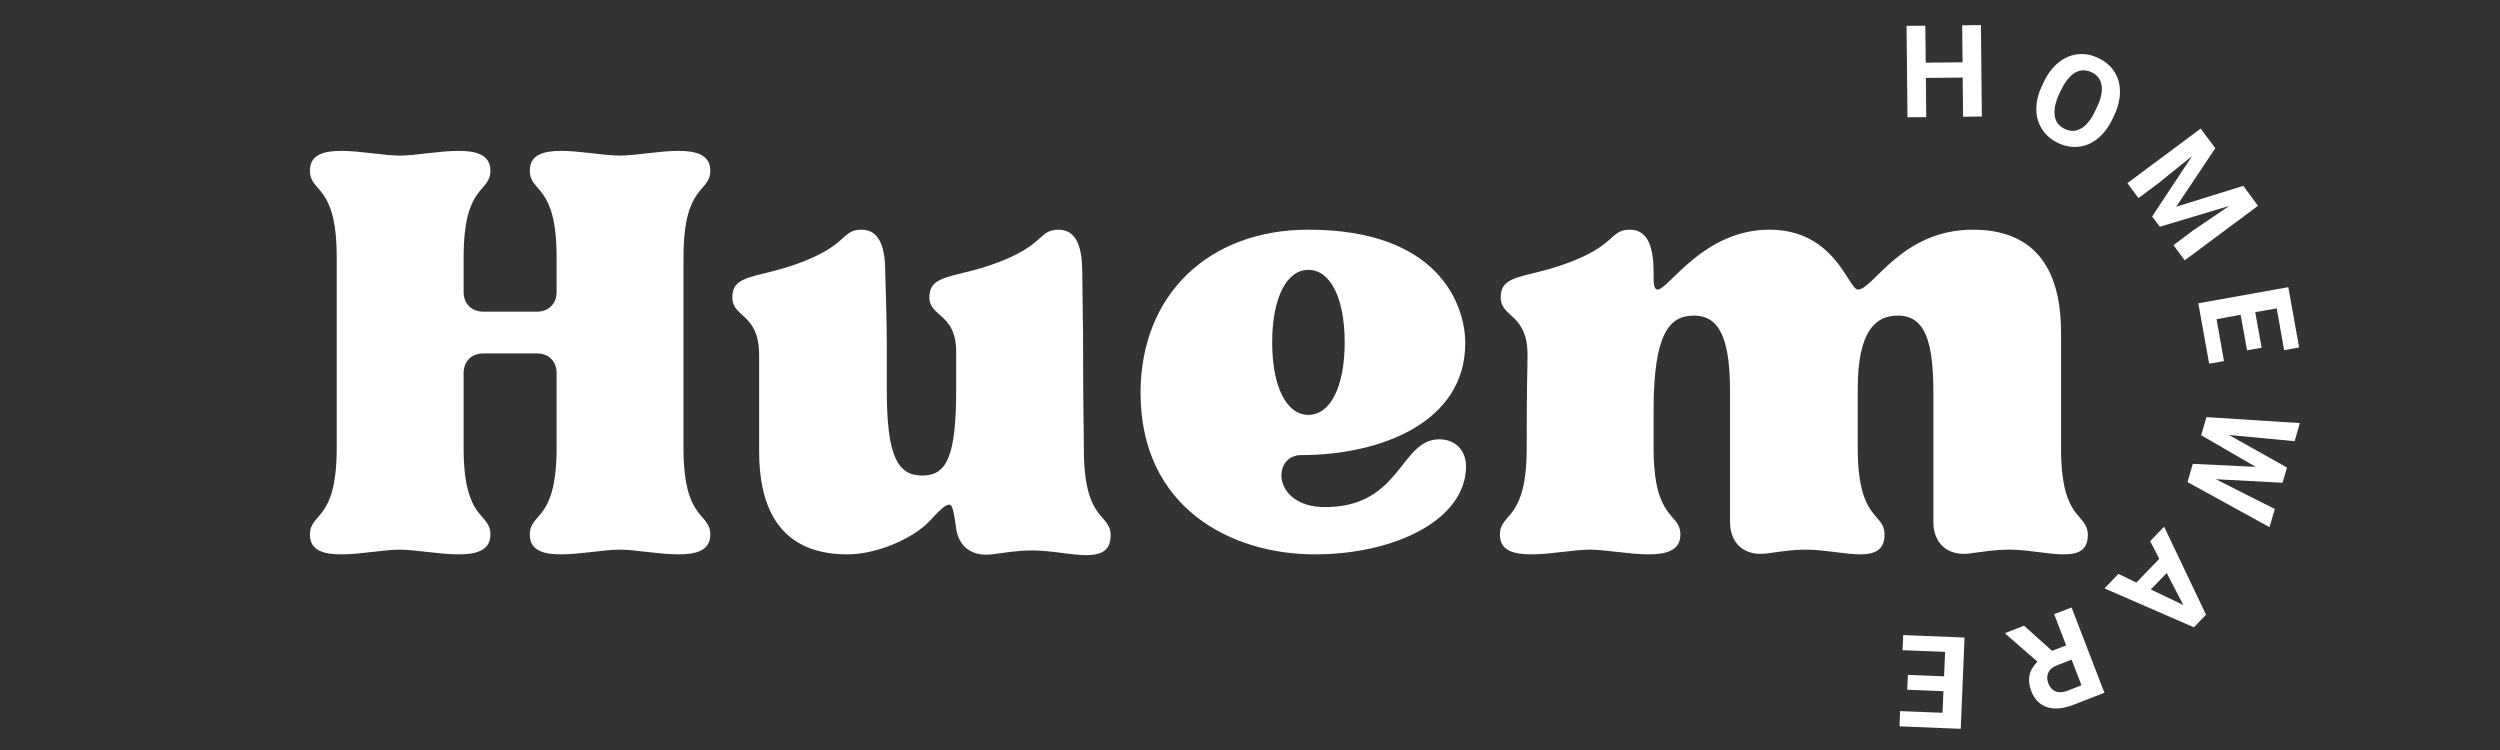
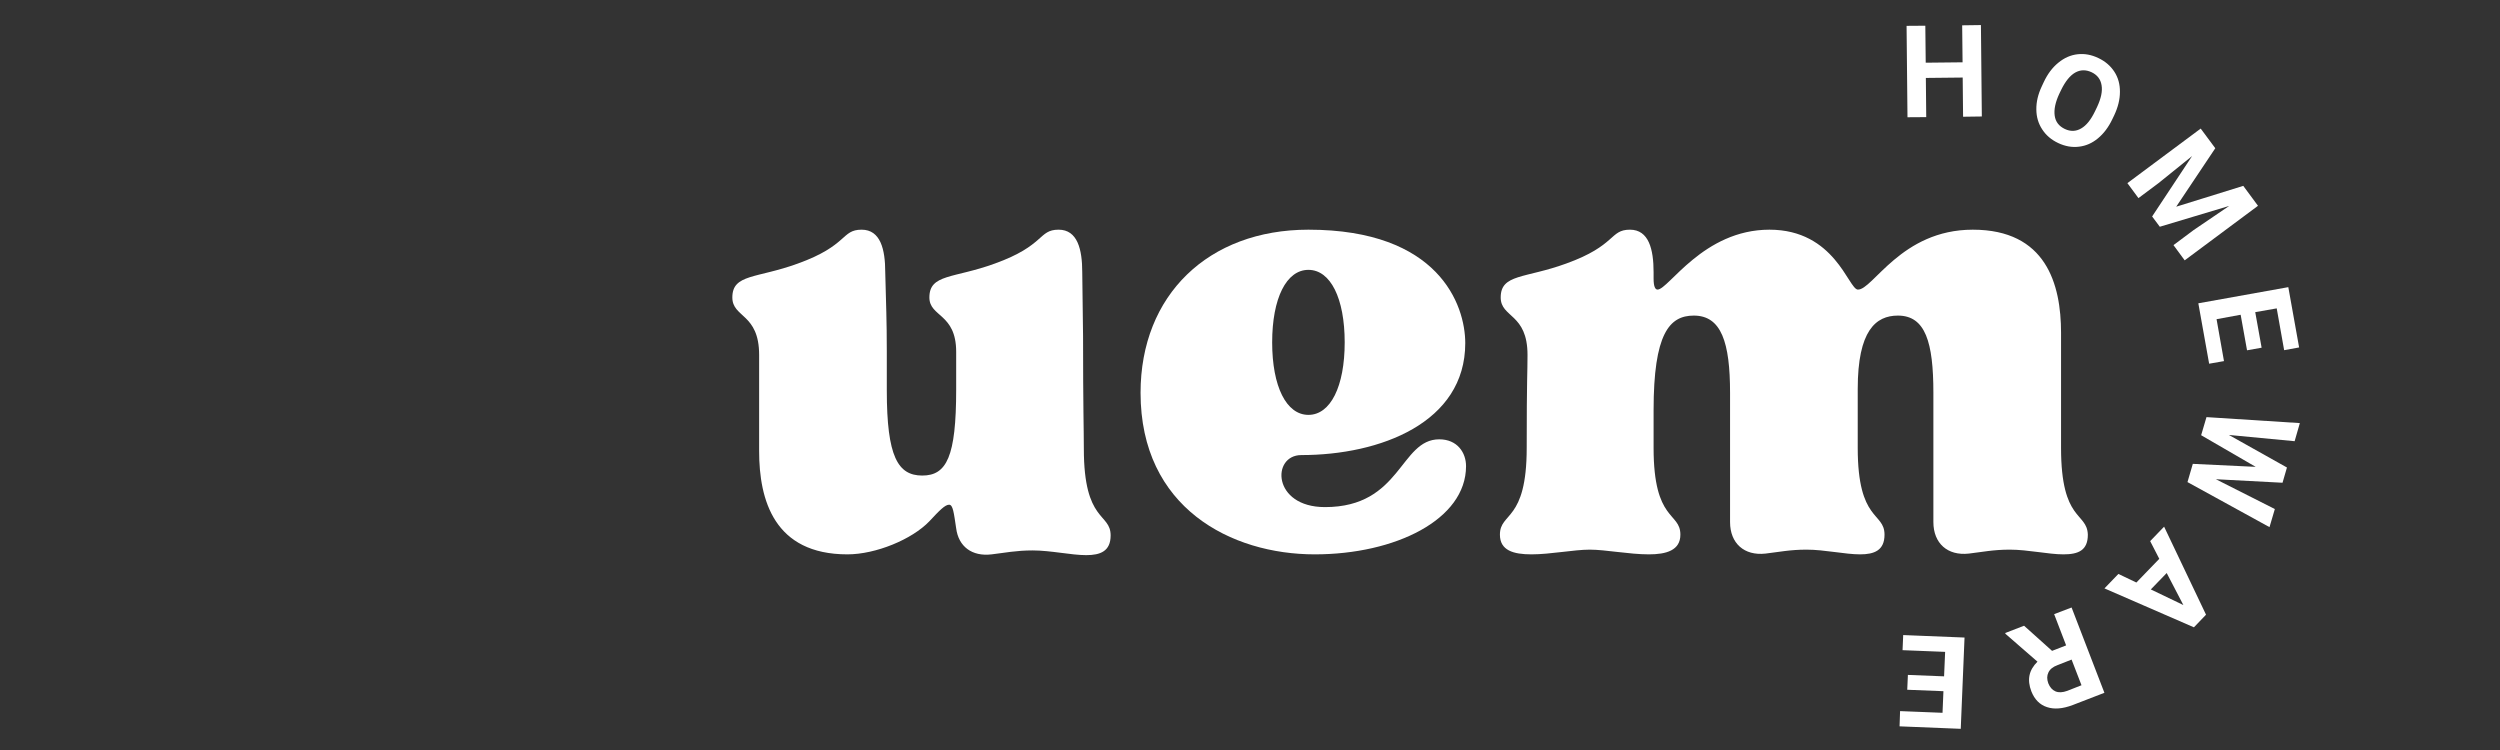
<svg xmlns="http://www.w3.org/2000/svg" version="1.0" preserveAspectRatio="xMidYMid meet" height="120" viewBox="0 0 300 90" zoomAndPan="magnify" width="400">
  <rect x="0" y="0" width="300" height="90" fill="#333333" stroke="none" />
  <defs>
    <g />
  </defs>
  <g fill-opacity="1" fill="#ffffff">
    <g transform="translate(227.914, 14.086)">
      <g>
        <path d="M 9.906 -0.109 L 7.656 -0.078 L 7.609 -4.781 L 3.188 -4.734 L 3.234 -0.031 L 0.984 -0.016 L 0.875 -10.984 L 3.125 -11 L 3.172 -6.562 L 7.594 -6.609 L 7.547 -11.047 L 9.797 -11.078 Z M 9.906 -0.109" />
      </g>
    </g>
  </g>
  <g fill-opacity="1" fill="#ffffff">
    <g transform="translate(242.22, 14.744)">
      <g>
        <path d="M 11.266 -0.453 C 10.805 0.516 10.227 1.285 9.531 1.859 C 8.844 2.43 8.082 2.766 7.25 2.859 C 6.426 2.961 5.598 2.816 4.766 2.422 C 3.941 2.035 3.301 1.488 2.844 0.781 C 2.383 0.082 2.148 -0.711 2.141 -1.609 C 2.129 -2.516 2.348 -3.441 2.797 -4.391 L 3.031 -4.891 C 3.488 -5.867 4.07 -6.645 4.781 -7.219 C 5.488 -7.801 6.258 -8.141 7.094 -8.234 C 7.926 -8.328 8.754 -8.176 9.578 -7.781 C 10.398 -7.395 11.039 -6.848 11.5 -6.141 C 11.957 -5.441 12.18 -4.633 12.172 -3.719 C 12.172 -2.812 11.941 -1.875 11.484 -0.906 Z M 9.422 -1.891 C 9.91 -2.93 10.094 -3.805 9.969 -4.516 C 9.852 -5.234 9.453 -5.754 8.766 -6.078 C 8.078 -6.398 7.422 -6.383 6.797 -6.031 C 6.18 -5.676 5.625 -4.988 5.125 -3.969 L 4.891 -3.484 C 4.422 -2.473 4.238 -1.598 4.344 -0.859 C 4.445 -0.129 4.852 0.398 5.562 0.734 C 6.238 1.055 6.891 1.035 7.516 0.672 C 8.141 0.316 8.695 -0.375 9.188 -1.406 Z M 9.422 -1.891" />
      </g>
    </g>
  </g>
  <g fill-opacity="1" fill="#ffffff">
    <g transform="translate(254.693, 21.179)">
      <g>
        <path d="M 11.141 -3.391 L 6.453 3.625 L 14.5 1.125 L 16.266 3.516 L 7.469 10.062 L 6.125 8.234 L 8.531 6.438 L 12.812 3.531 L 4.484 6.031 L 3.562 4.797 L 8.359 -2.453 L 4.328 0.797 L 1.922 2.594 L 0.594 0.797 L 9.391 -5.75 Z M 11.141 -3.391" />
      </g>
    </g>
  </g>
  <g fill-opacity="1" fill="#ffffff">
    <g transform="translate(263.628, 35.427)">
      <g>
        <path d="M 6.016 6.609 L 5.25 2.344 L 2.359 2.875 L 3.25 7.906 L 1.469 8.219 L 0.172 0.969 L 10.969 -0.969 L 12.266 6.266 L 10.469 6.594 L 9.578 1.578 L 7 2.031 L 7.766 6.297 Z M 6.016 6.609" />
      </g>
    </g>
  </g>
  <g fill-opacity="1" fill="#ffffff">
    <g transform="translate(265.528, 47.46)">
      <g>
        <path d="M 0.375 10.047 L 7.453 13.625 L 6.812 15.797 L -3.031 10.391 L -2.391 8.203 L 5.156 8.562 L -1.391 4.766 L -0.75 2.594 L 10.453 3.312 L 9.828 5.484 L 1.938 4.734 L 8.906 8.641 L 8.375 10.469 Z M 0.375 10.047" />
      </g>
    </g>
  </g>
  <g fill-opacity="1" fill="#ffffff">
    <g transform="translate(259.723, 63.169)">
      <g>
        <path d="M -3.359 6.734 L -0.609 3.891 L -1.703 1.766 L -0.031 0.031 L 5 10.594 L 3.547 12.109 L -7.188 7.438 L -5.516 5.703 Z M 0.281 5.594 L -1.625 7.562 L 2.281 9.438 Z M 0.281 5.594" />
      </g>
    </g>
  </g>
  <g fill-opacity="1" fill="#ffffff">
    <g transform="translate(249.513, 72.541)">
      <g>
        <path d="M -3.266 5.562 L -1.578 4.906 L -3.016 1.156 L -0.922 0.359 L 3.016 10.594 L -0.781 12.062 C -1.988 12.52 -3.02 12.602 -3.875 12.312 C -4.738 12.031 -5.363 11.398 -5.75 10.422 C -6.02 9.723 -6.094 9.078 -5.969 8.484 C -5.844 7.898 -5.523 7.359 -5.016 6.859 L -8.844 3.531 L -8.891 3.422 L -6.625 2.547 Z M -0.922 6.609 L -2.625 7.281 C -3.164 7.477 -3.523 7.77 -3.703 8.156 C -3.891 8.539 -3.895 8.973 -3.719 9.453 C -3.531 9.93 -3.242 10.254 -2.859 10.422 C -2.473 10.586 -2 10.566 -1.438 10.359 L 0.266 9.688 Z M -0.922 6.609" />
      </g>
    </g>
  </g>
  <g fill-opacity="1" fill="#ffffff">
    <g transform="translate(236.728, 76.552)">
      <g>
        <path d="M -7.781 4.438 L -3.438 4.609 L -3.312 1.672 L -8.422 1.469 L -8.344 -0.344 L -0.984 -0.047 L -1.438 10.906 L -8.781 10.609 L -8.719 8.781 L -3.625 8.984 L -3.516 6.391 L -7.859 6.219 Z M -7.781 4.438" />
      </g>
    </g>
  </g>
  <g fill-opacity="1" fill="#ffffff">
    <g transform="translate(36.247, 65.957)">
      <g>
-         <path d="M 0.945 -45.488 C 0.945 -42.746 4.16 -43.977 4.16 -35.086 L 4.16 -12.199 C 4.16 -3.309 0.945 -4.539 0.945 -1.797 C 0.945 0.094 2.555 0.566 4.73 0.566 C 7 0.566 9.836 0 11.727 0 C 13.617 0 16.457 0.566 18.82 0.566 C 20.898 0.566 22.602 0.094 22.602 -1.797 C 22.602 -4.539 19.387 -3.309 19.387 -12.199 L 19.387 -21.184 C 19.387 -22.602 20.332 -23.547 21.75 -23.547 L 28.184 -23.547 C 29.602 -23.547 30.547 -22.602 30.547 -21.184 L 30.547 -12.199 C 30.547 -3.309 27.332 -4.539 27.332 -1.797 C 27.332 0.094 28.938 0.566 31.113 0.566 C 33.383 0.566 36.219 0 38.113 0 C 40.004 0 42.84 0.566 45.203 0.566 C 47.285 0.566 48.988 0.094 48.988 -1.797 C 48.988 -4.539 45.773 -3.309 45.773 -12.199 L 45.773 -35.086 C 45.773 -43.977 48.988 -42.746 48.988 -45.488 C 48.988 -47.379 47.285 -47.852 45.203 -47.852 C 42.84 -47.852 40.004 -47.285 38.113 -47.285 C 36.219 -47.285 33.383 -47.852 31.113 -47.852 C 28.938 -47.852 27.332 -47.379 27.332 -45.488 C 27.332 -42.746 30.547 -43.977 30.547 -35.086 L 30.547 -30.926 C 30.547 -29.508 29.602 -28.559 28.184 -28.559 L 21.75 -28.559 C 20.332 -28.559 19.387 -29.508 19.387 -30.926 L 19.387 -35.086 C 19.387 -43.977 22.602 -42.746 22.602 -45.488 C 22.602 -47.379 20.898 -47.852 18.82 -47.852 C 16.457 -47.852 13.617 -47.285 11.727 -47.285 C 9.836 -47.285 7 -47.852 4.73 -47.852 C 2.555 -47.852 0.945 -47.379 0.945 -45.488 Z M 0.945 -45.488" />
-       </g>
+         </g>
    </g>
  </g>
  <g fill-opacity="1" fill="#ffffff">
    <g transform="translate(86.936, 65.957)">
      <g>
        <path d="M 0.945 -30.262 C 0.945 -27.805 4.16 -28.371 4.16 -23.359 L 4.16 -11.82 C 4.16 -5.957 5.957 0.566 14.754 0.566 C 18.156 0.566 22.508 -1.23 24.59 -3.406 C 25.816 -4.73 26.48 -5.391 26.953 -5.391 C 27.426 -5.391 27.52 -4.445 27.805 -2.555 C 28.086 -0.379 29.695 0.852 32.059 0.566 C 33.668 0.379 34.992 0.094 36.977 0.094 C 39.152 0.094 41.609 0.66 43.406 0.66 C 45.109 0.66 46.34 0.188 46.34 -1.703 C 46.34 -4.445 43.125 -3.215 43.125 -12.105 C 43.125 -14.375 43.031 -17.023 43.031 -25.629 L 42.934 -33.289 C 42.934 -36.031 42.367 -38.395 40.098 -38.395 C 37.641 -38.395 38.492 -36.504 32.438 -34.328 C 27.52 -32.531 24.59 -33.102 24.59 -30.262 C 24.59 -27.898 27.805 -28.371 27.805 -23.738 L 27.805 -19.199 C 27.805 -11.16 26.668 -8.891 23.738 -8.891 C 20.805 -8.891 19.48 -11.16 19.48 -19.102 L 19.48 -23.738 C 19.48 -27.613 19.387 -29.41 19.293 -33.289 C 19.293 -36.031 18.727 -38.395 16.457 -38.395 C 13.996 -38.395 14.848 -36.504 8.797 -34.328 C 3.879 -32.531 0.945 -33.102 0.945 -30.262 Z M 0.945 -30.262" />
      </g>
    </g>
  </g>
  <g fill-opacity="1" fill="#ffffff">
    <g transform="translate(134.976, 65.957)">
      <g>
        <path d="M 22.793 0.566 C 32.438 0.566 40.949 -3.594 40.949 -10.023 C 40.949 -11.633 39.91 -13.238 37.734 -13.238 C 33.004 -13.238 33.195 -5.105 24.02 -5.105 C 17.684 -5.105 17.59 -11.348 21.184 -11.348 C 30.641 -11.348 40.855 -15.227 40.855 -24.777 C 40.855 -29.41 37.641 -38.395 22.035 -38.395 C 10.023 -38.395 1.891 -30.547 1.891 -18.82 C 1.891 -5.012 12.766 0.566 22.793 0.566 Z M 22.035 -33.574 C 24.684 -33.574 26.387 -30.168 26.387 -24.871 C 26.387 -19.574 24.684 -16.172 22.035 -16.172 C 19.387 -16.172 17.684 -19.574 17.684 -24.871 C 17.684 -30.168 19.387 -33.574 22.035 -33.574 Z M 22.035 -33.574" />
      </g>
    </g>
  </g>
  <g fill-opacity="1" fill="#ffffff">
    <g transform="translate(178.572, 65.957)">
      <g>
        <path d="M 12.199 0 C 14.09 0 16.93 0.566 19.293 0.566 C 21.371 0.566 23.074 0.094 23.074 -1.797 C 23.074 -4.539 19.859 -3.309 19.859 -12.199 L 19.859 -16.738 C 19.859 -25.914 21.75 -28.086 24.684 -28.086 C 27.992 -28.086 29.035 -24.871 29.035 -18.82 L 29.035 -3.309 C 29.035 -0.758 30.734 0.758 33.289 0.473 C 34.898 0.285 36.219 0 38.207 0 C 40.383 0 42.84 0.566 44.637 0.566 C 46.34 0.566 47.57 0.094 47.57 -1.797 C 47.57 -4.539 44.355 -3.309 44.355 -12.199 L 44.355 -19.293 C 44.355 -26.289 46.527 -28.086 49.176 -28.086 C 52.488 -28.086 53.434 -24.871 53.434 -18.82 L 53.434 -3.309 C 53.434 -0.758 55.133 0.758 57.688 0.473 C 59.297 0.285 60.621 0 62.605 0 C 64.781 0 67.238 0.566 69.035 0.566 C 70.832 0.566 71.969 0.094 71.969 -1.797 C 71.875 -4.539 68.754 -3.309 68.754 -12.199 L 68.754 -26.008 C 68.754 -31.871 66.957 -38.395 58.16 -38.395 C 49.555 -38.395 46.152 -31.113 44.355 -31.207 C 43.219 -31.305 41.609 -38.395 33.762 -38.395 C 25.816 -38.395 21.656 -31.207 20.332 -31.207 C 20.051 -31.207 19.859 -31.586 19.859 -32.531 L 19.859 -33.289 C 19.859 -36.031 19.293 -38.395 17.023 -38.395 C 14.562 -38.395 15.414 -36.504 9.363 -34.328 C 4.445 -32.531 1.512 -33.102 1.512 -30.262 C 1.512 -27.805 4.73 -28.371 4.73 -23.359 C 4.73 -21.09 4.633 -20.805 4.633 -12.199 C 4.633 -3.309 1.418 -4.539 1.418 -1.797 C 1.418 0.094 3.027 0.566 5.203 0.566 C 7.473 0.566 10.309 0 12.199 0 Z M 12.199 0" />
      </g>
    </g>
  </g>
</svg>